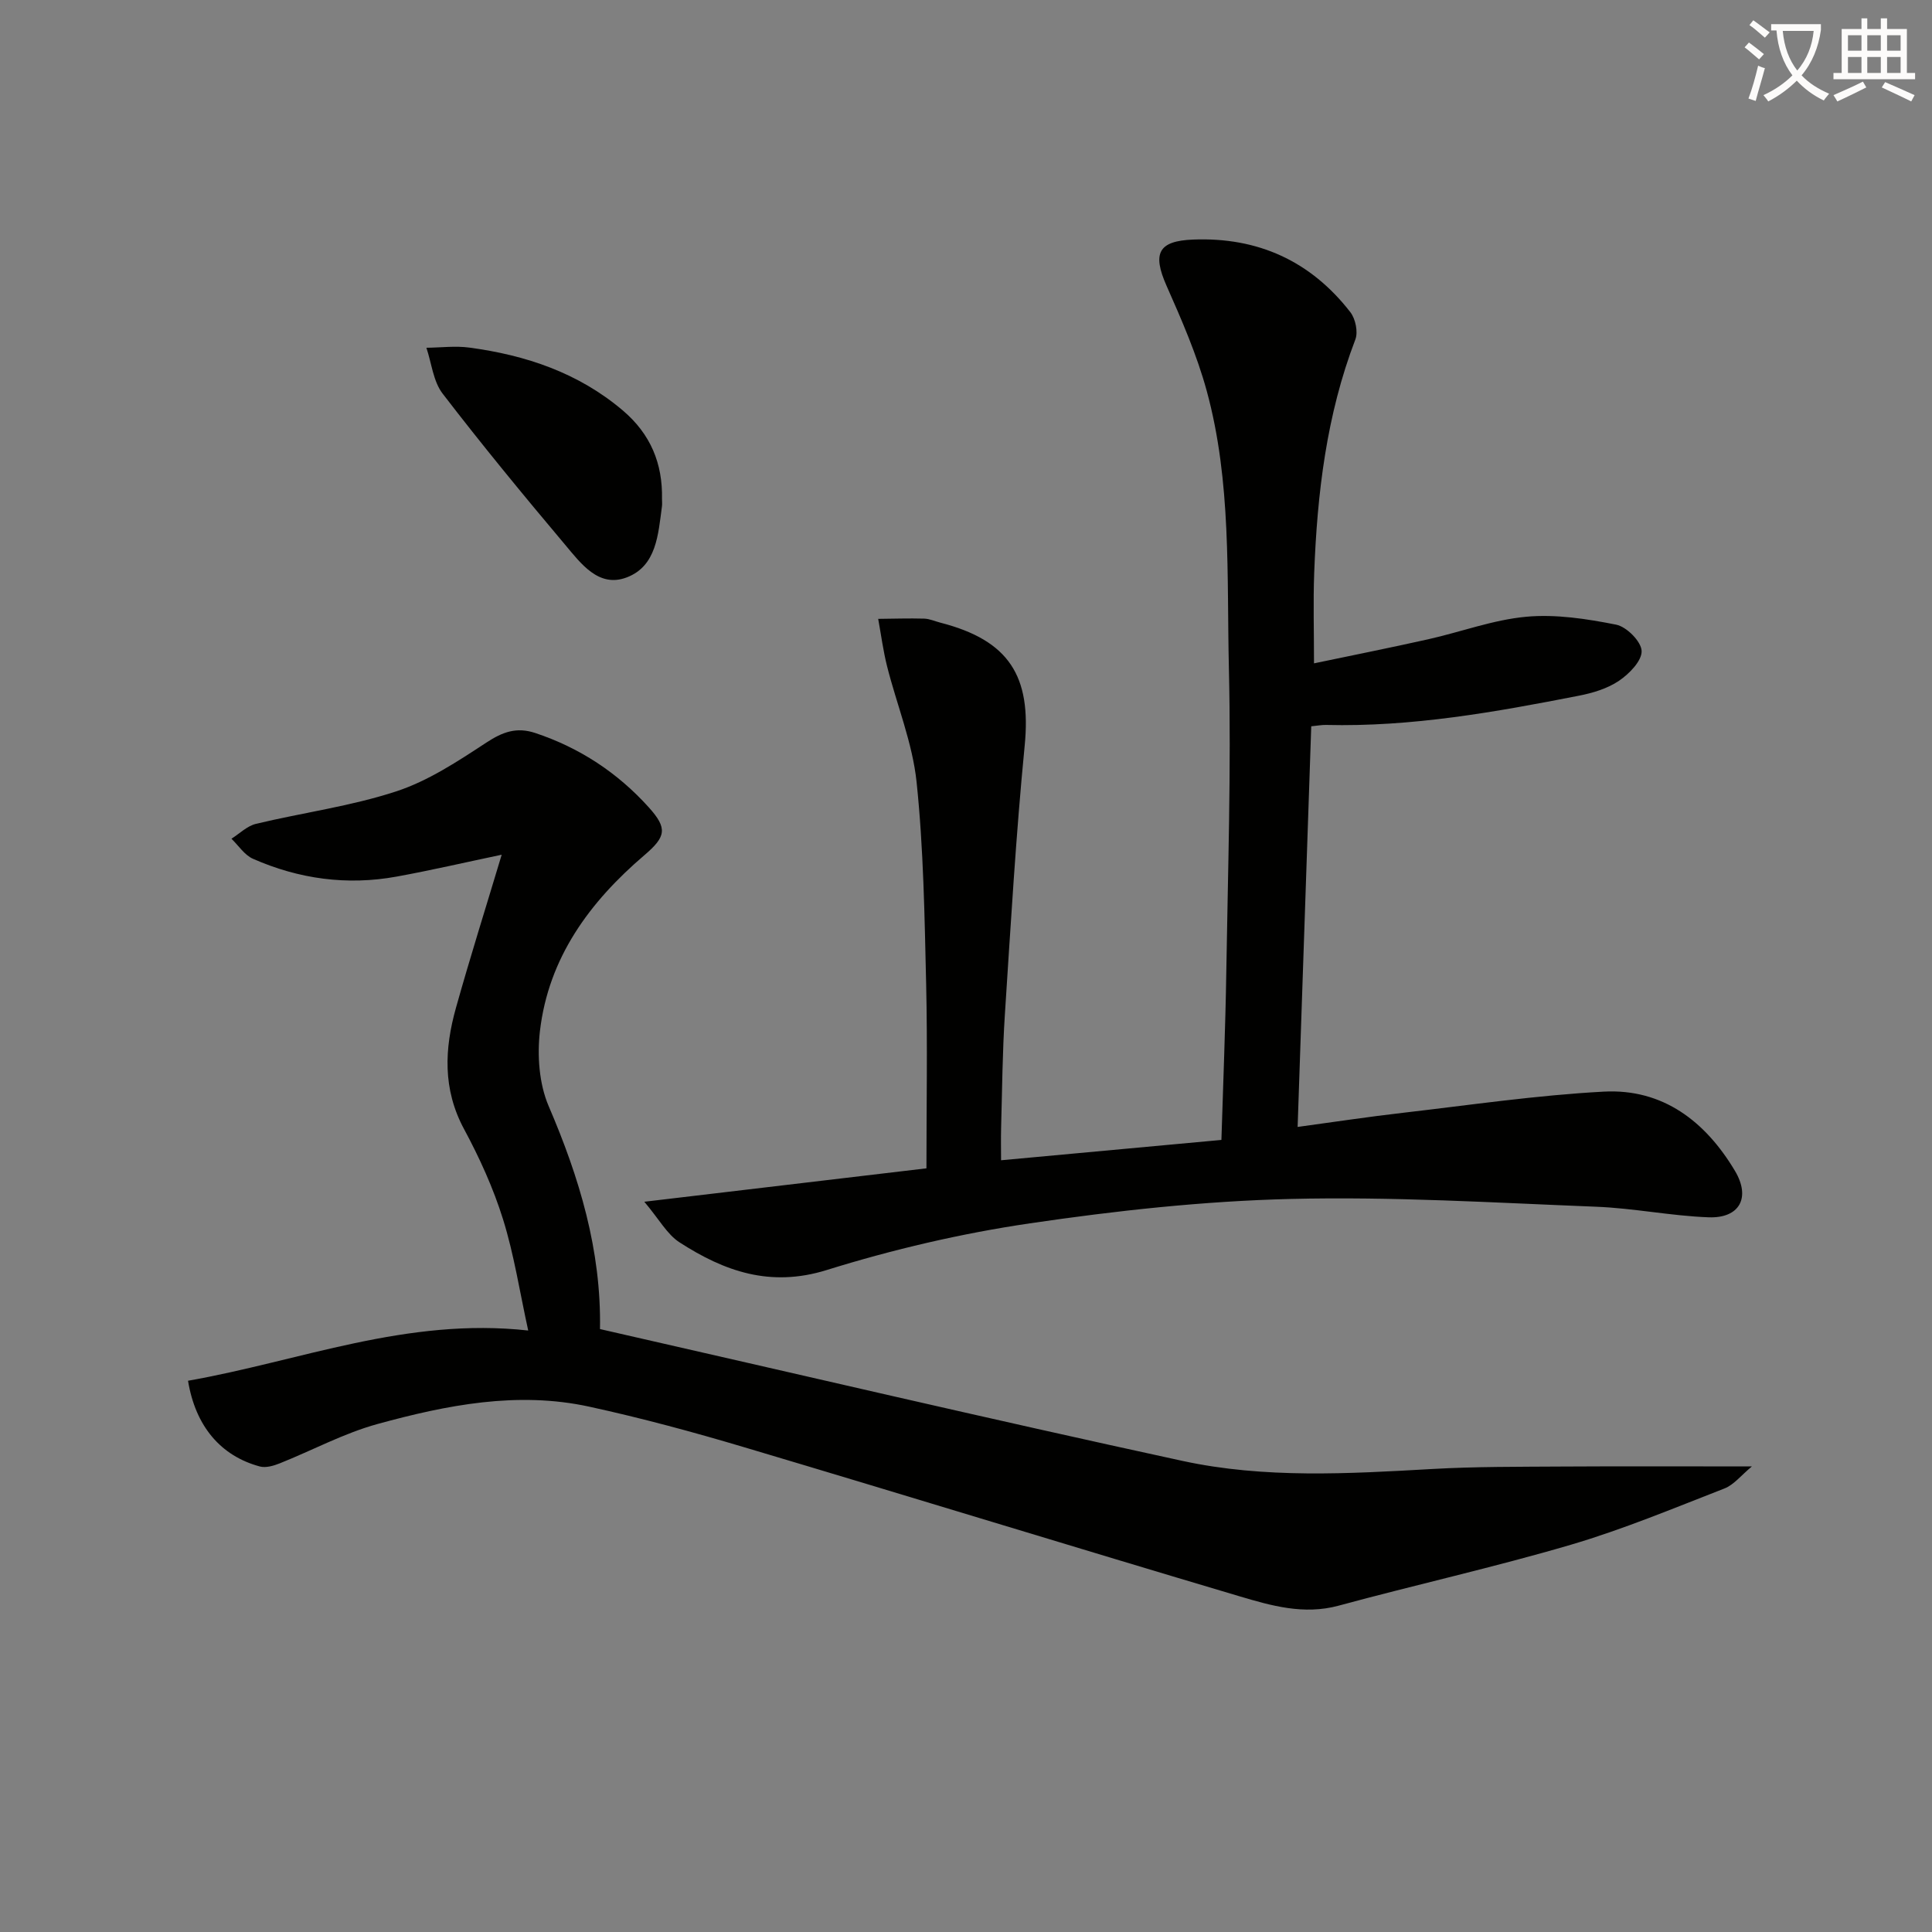
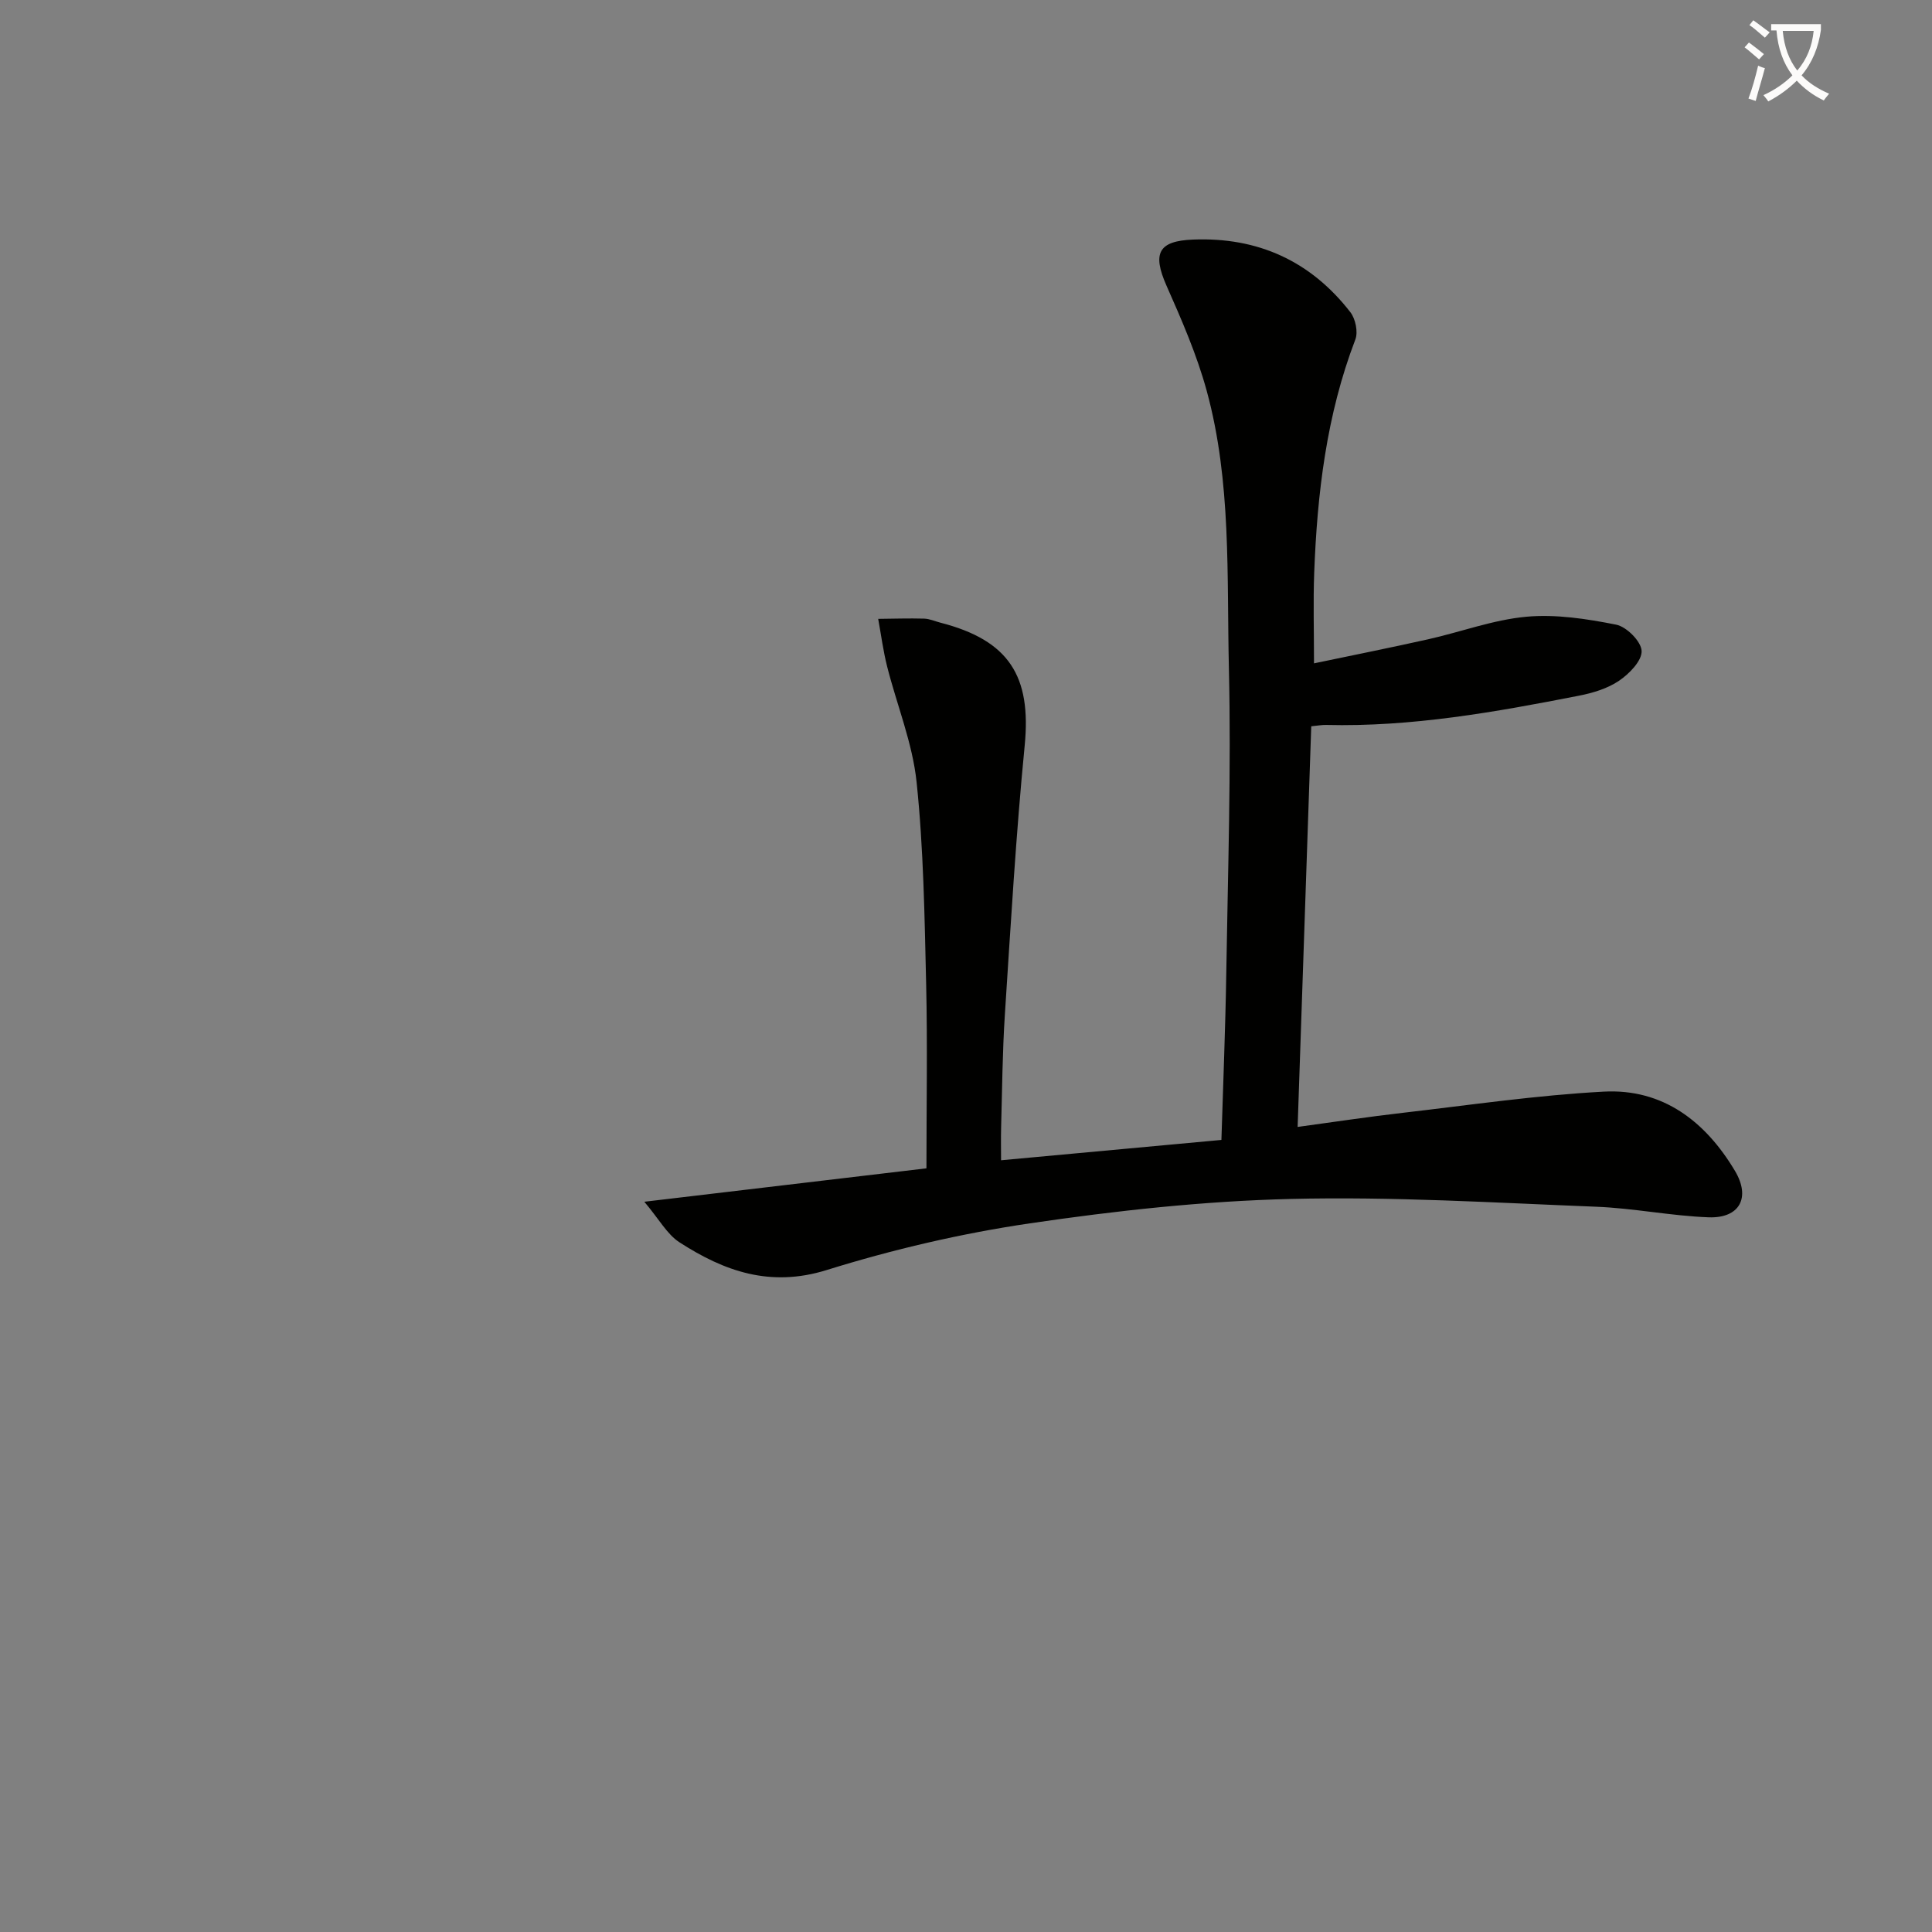
<svg xmlns="http://www.w3.org/2000/svg" enable-background="new 0 0 400 400" viewBox="0 0 400 400">
  <rect x="0" y="0" width="400" height="400" fill="#808080" stroke="none" />
  <path d="m362.1 8.8c1.1.8 2.1 1.6 3.1 2.4l-1 1.1c-1.3-1.1-2.3-2-3-2.5zm1.9 4.8c.5.2.9.4 1.4.5-.6 2.3-1.3 4.5-1.9 6.8l-1.5-.5c.8-2.1 1.4-4.3 2-6.8zm-1-9.4c1.3.9 2.4 1.8 3.4 2.5l-1 1.1c-1.4-1.2-2.4-2.1-3.2-2.6zm3.7 2.2v-1.4h10.3v1.2c-.5 3.6-1.8 6.8-4 9.4 1.5 1.6 3.4 2.8 5.7 3.8-.3.4-.7.8-1.1 1.4-2.3-1.1-4.1-2.5-5.6-4.1-1.6 1.6-3.6 3.1-5.9 4.3-.3-.5-.7-.9-1-1.3 2.4-1.1 4.4-2.5 6-4.1-1.9-2.5-3-5.6-3.3-9.3h-1.1zm8.8 0h-6.4c.3 3.3 1.3 6 3 8.2 2-2.3 3.1-5.1 3.4-8.2z" fill="#fcfbfa" />
-   <path d="m385.3 3.8h1.3v2.2h2.8v-2.2h1.3v2.2h4.1v9.1h1.7v1.3h-16.9v-1.3h1.7v-9.1h4.1v-2.2zm.4 13.1.7 1.2c-1.8.9-3.8 1.9-6 2.9-.2-.4-.5-.8-.8-1.3 2.3-1 4.3-1.9 6.1-2.8zm-3.1-6.4h2.8v-3.2h-2.8zm0 4.6h2.8v-3.3h-2.8zm4-4.6h2.8v-3.2h-2.8zm0 4.6h2.8v-3.3h-2.8zm3.7 1.9c2.1.9 4.1 1.8 6.1 2.7l-.7 1.3c-2.2-1.1-4.2-2-6.1-2.9zm3.2-9.7h-2.8v3.2h2.8zm-2.8 7.8h2.8v-3.3h-2.8z" fill="#fcfbfa" />
  <g fill="#010100">
    <path d="m133.4 248.81c20.5-2.43 39.25-4.65 58.41-6.92 0-12.89.23-25.53-.06-38.15-.33-13.96-.53-27.97-1.98-41.83-.85-8.11-4.09-15.96-6.11-23.96-.81-3.22-1.24-6.54-1.84-9.82 3.17-.03 6.35-.14 9.51-.05 1.13.03 2.25.55 3.38.84 14.22 3.66 18.85 11.07 17.44 25.45-1.81 18.51-2.89 37.09-4.1 55.65-.51 7.79-.56 15.61-.78 23.42-.06 2.27-.01 4.55-.01 6.78 15.39-1.42 30.22-2.79 45.62-4.21.35-11.51.83-23.09 1.01-34.67.33-20.97 1.03-41.96.54-62.92-.45-19.22.55-38.68-4.59-57.49-2.04-7.47-5.18-14.68-8.33-21.79-2.96-6.7-1.7-9.26 5.51-9.54 13.42-.53 24.35 4.45 32.56 15.04 1.06 1.37 1.63 4.09 1.03 5.65-5.97 15.59-7.9 31.85-8.52 48.35-.22 5.94-.04 11.9-.04 18.7 7.87-1.65 15.76-3.22 23.62-4.98 6.79-1.52 13.47-4.04 20.33-4.67 6.12-.56 12.51.43 18.61 1.64 2.16.43 5.19 3.48 5.27 5.44.08 2.04-2.56 4.74-4.67 6.17-2.39 1.62-5.44 2.54-8.33 3.1-17.29 3.39-34.62 6.49-52.36 6.05-.81-.02-1.62.14-3.04.28-.93 27.42-1.86 54.78-2.82 82.95 7.51-1.02 14.66-2.11 21.83-2.93 13.84-1.6 27.67-3.64 41.56-4.38 12.26-.65 21.06 6.2 27.15 16.4 3.32 5.56.95 9.86-5.46 9.62-7.78-.29-15.51-1.89-23.29-2.19-21.07-.83-42.18-2.13-63.23-1.61-18.04.44-36.12 2.42-53.99 5.05-14.21 2.09-28.37 5.4-42.08 9.67-11.7 3.64-21.19.25-30.47-5.74-2.56-1.65-4.19-4.74-7.28-8.4z" />
-     <path d="m38.93 285.87c23.21-4.08 45.27-13.19 70.43-10.4-1.77-8.07-2.93-15.72-5.21-23.02-2.01-6.45-4.86-12.72-8.07-18.68-4.46-8.27-4.06-16.64-1.67-25.14 2.95-10.53 6.25-20.97 9.46-31.67-7.35 1.54-14.52 3.21-21.76 4.53-10.26 1.87-20.23.5-29.74-3.69-1.75-.77-2.98-2.73-4.45-4.15 1.68-1.06 3.24-2.64 5.07-3.08 9.67-2.32 19.63-3.64 29.03-6.72 6.64-2.17 12.76-6.23 18.68-10.11 3.36-2.2 6.24-3.27 10.12-1.98 9.22 3.07 17.06 8.24 23.5 15.39 3.93 4.36 3.57 6.08-.9 9.9-11.35 9.69-19.85 21.23-21.63 36.4-.59 5.08-.18 10.92 1.8 15.55 6.36 14.8 10.92 29.86 10.63 46.17 40.4 9.19 80.42 18.58 120.58 27.29 17.01 3.69 34.41 2.66 51.72 1.68 8.97-.51 17.98-.45 26.98-.51 12.64-.08 25.27-.02 39.21-.02-2.22 1.83-3.73 3.81-5.7 4.57-10.51 4.09-20.97 8.46-31.77 11.64-15.9 4.67-32.11 8.28-48.11 12.62-7.2 1.95-13.91.01-20.52-1.95-34.17-10.15-68.24-20.65-102.41-30.82-10.64-3.17-21.38-6.08-32.23-8.44-14.86-3.23-29.49-.33-43.79 3.59-6.97 1.91-13.49 5.45-20.26 8.15-1.27.51-2.89.98-4.12.65-8.09-2.18-13.33-8.32-14.87-17.75z" />
-     <path d="m137.06 103.35c0 .5.06 1.01-.01 1.49-.78 5.77-1.1 12.38-7.33 14.72-5.79 2.18-9.47-2.92-12.73-6.79-8.65-10.27-17.19-20.65-25.36-31.29-1.94-2.53-2.27-6.29-3.35-9.48 2.98-.03 6.01-.43 8.93-.03 11.67 1.57 22.51 5.2 31.71 12.99 5.77 4.89 8.3 10.99 8.14 18.39z" />
  </g>
</svg>